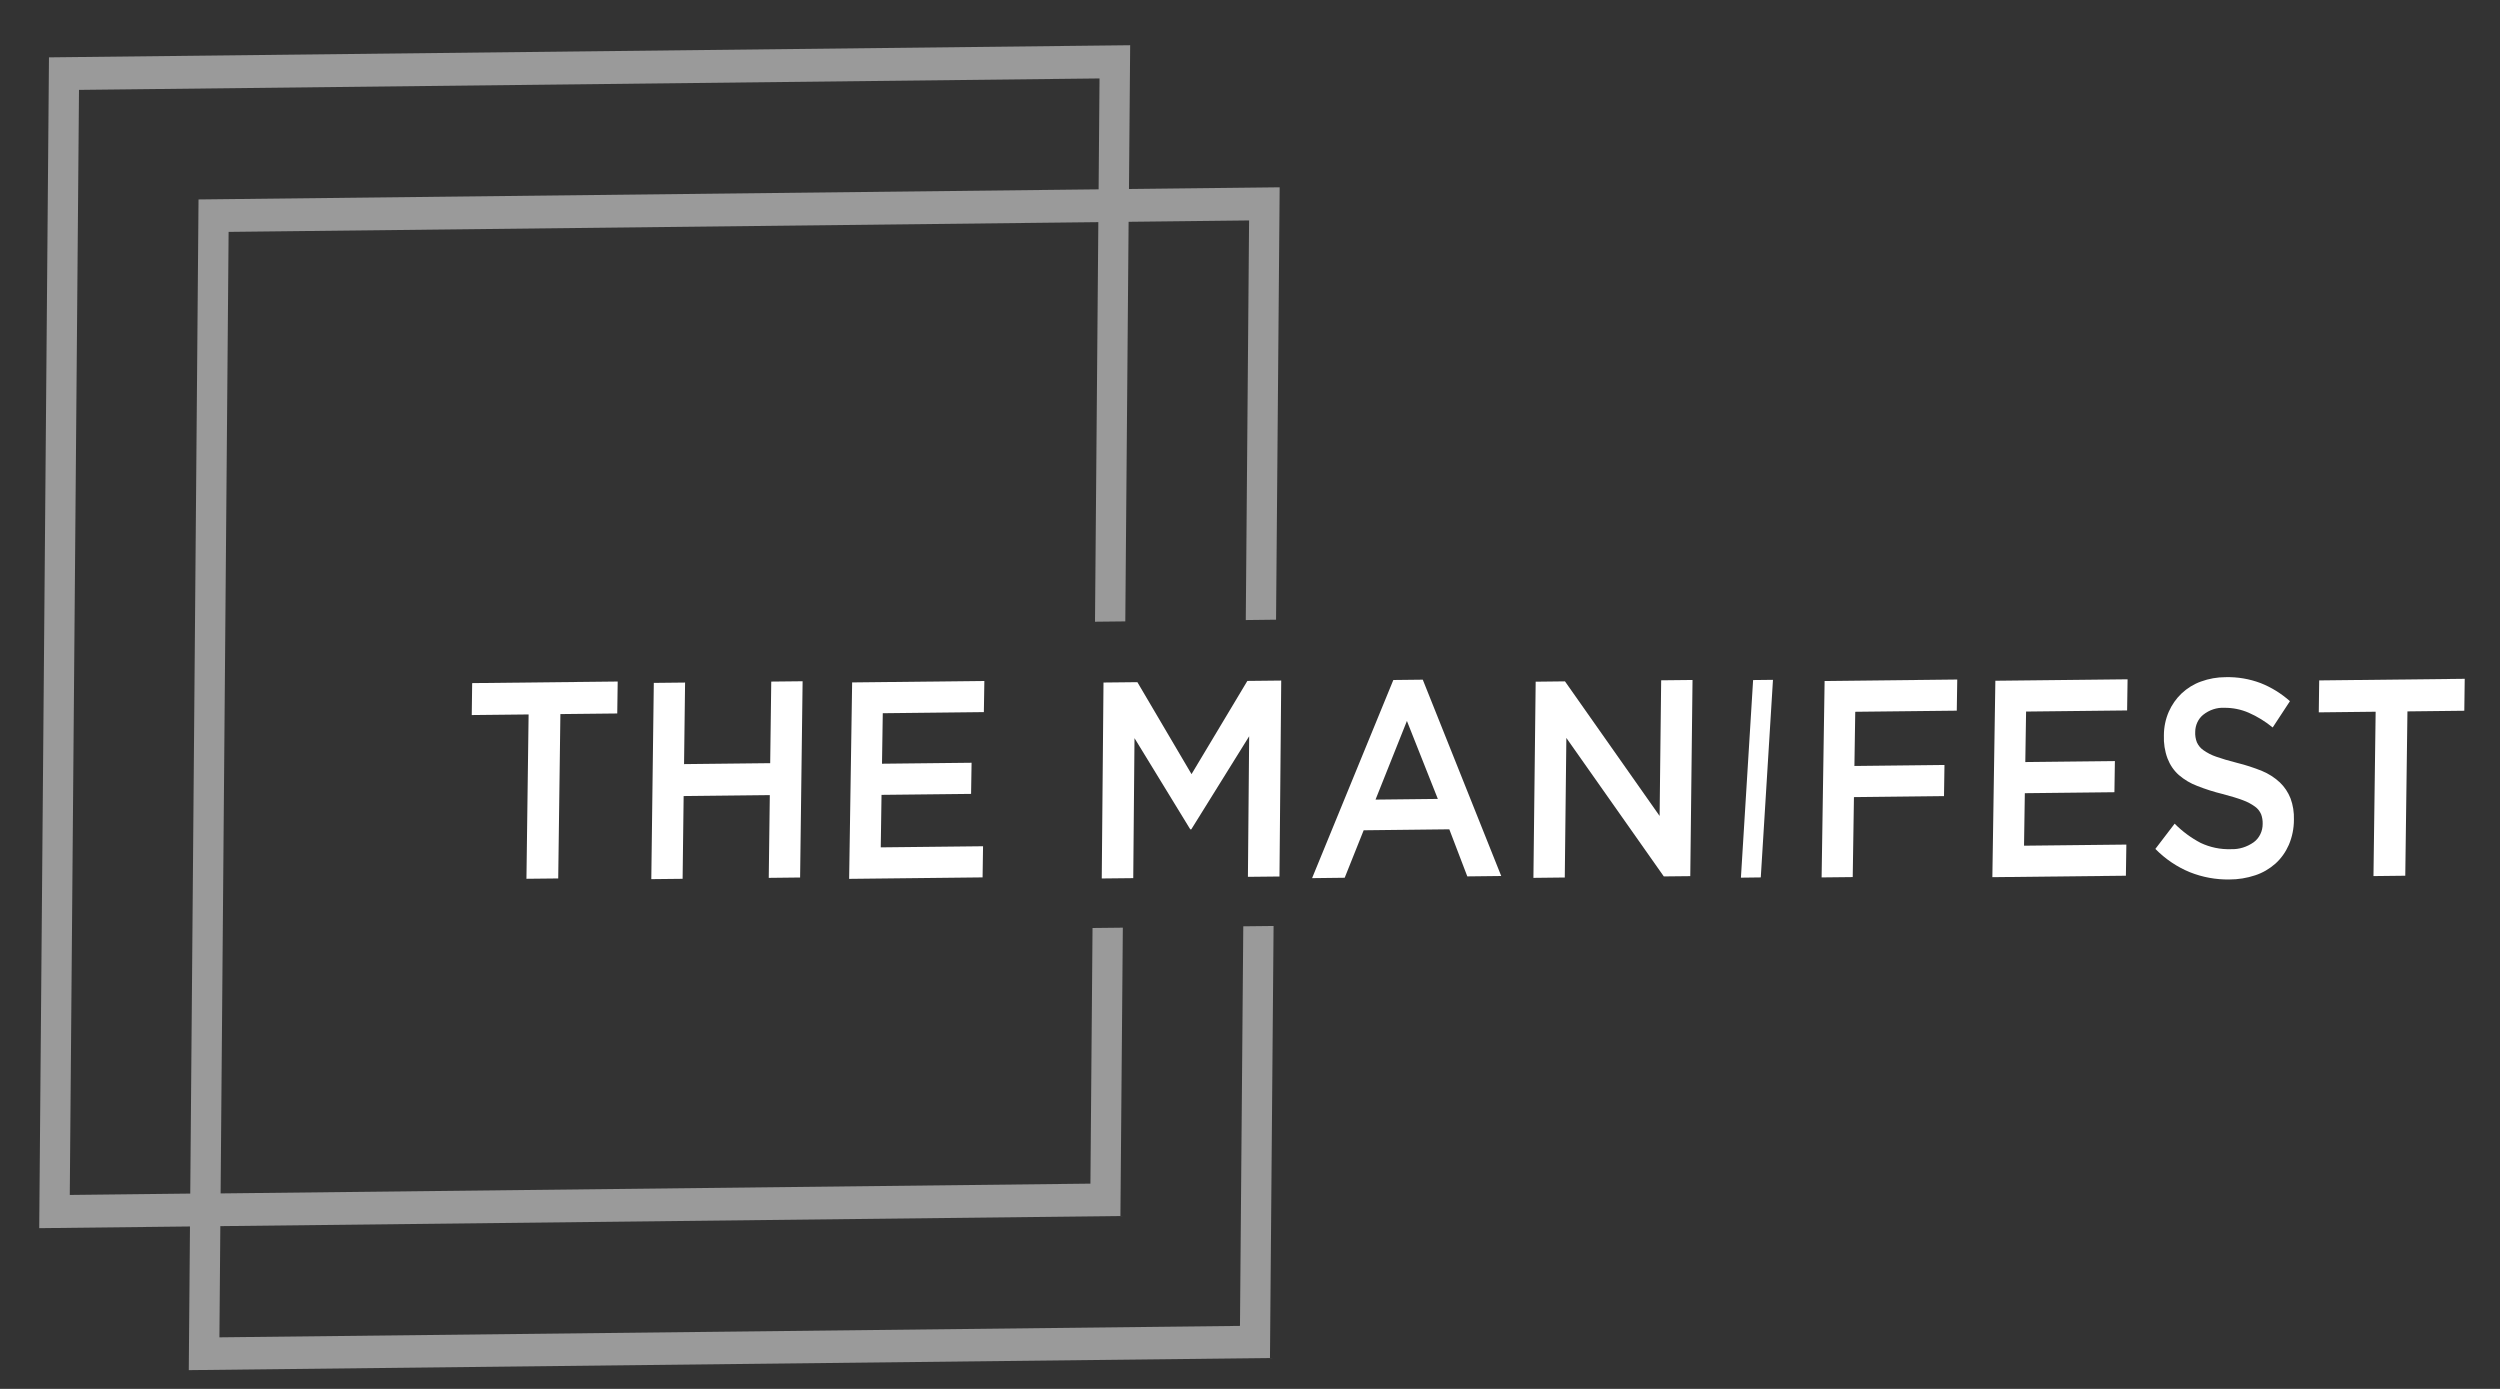
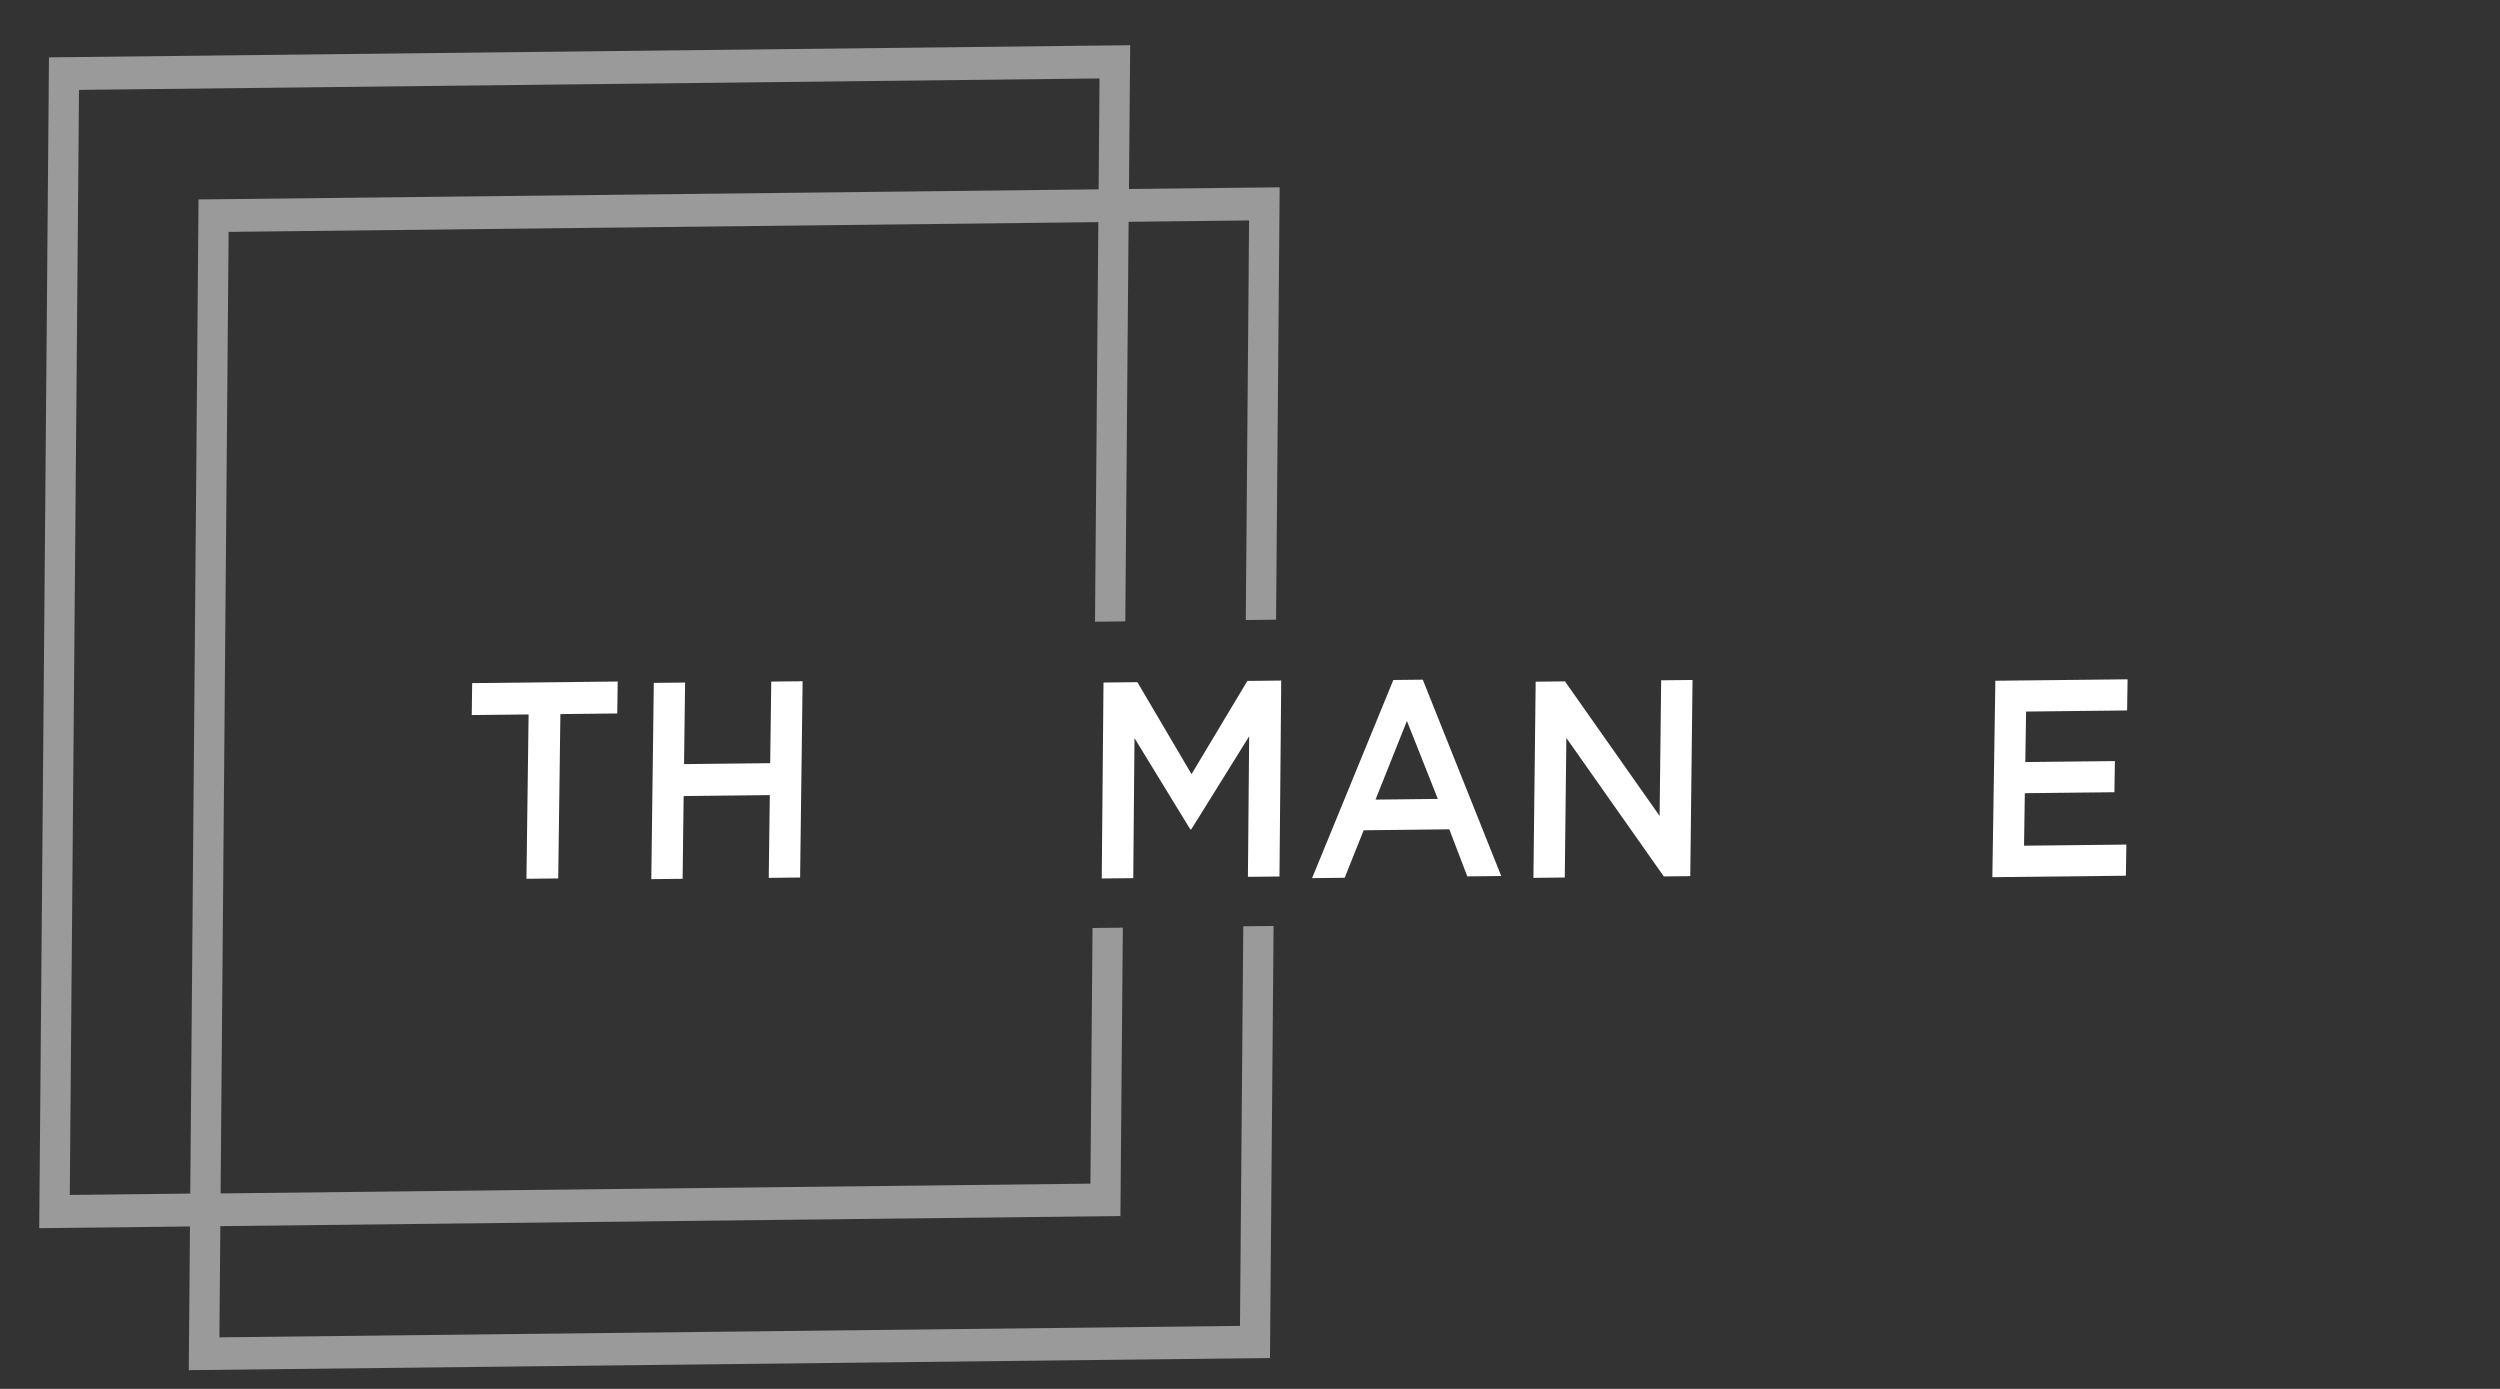
<svg xmlns="http://www.w3.org/2000/svg" width="90" height="50" viewBox="0 0 90 50" fill="none">
  <rect x="0" y="0" width="90" height="50" fill="#333333" stroke="none" />
  <path fill-rule="evenodd" clip-rule="evenodd" d="M51.22 24.468L50.16 24.48L47.235 31.613L48.409 31.599L49.092 29.89L52.175 29.855L52.823 31.55L54.044 31.536L51.22 24.468ZM51.762 28.761L49.519 28.786L50.649 25.954L51.762 28.761Z" fill="white" />
-   <path fill-rule="evenodd" clip-rule="evenodd" d="M86.668 25.61L88.715 25.587L88.73 24.437L83.491 24.495L83.476 25.645L85.523 25.622L85.445 31.539L86.59 31.526L86.668 25.61Z" fill="white" />
-   <path fill-rule="evenodd" clip-rule="evenodd" d="M79.028 26.34C79.029 26.223 79.056 26.108 79.105 26.003C79.154 25.898 79.224 25.807 79.31 25.736C79.536 25.555 79.81 25.465 80.084 25.481C80.383 25.479 80.678 25.539 80.953 25.658C81.262 25.793 81.552 25.972 81.817 26.189L82.438 25.242C82.123 24.964 81.769 24.744 81.387 24.593C80.981 24.439 80.551 24.367 80.117 24.378C79.819 24.378 79.521 24.431 79.235 24.535C78.98 24.626 78.743 24.771 78.538 24.963C78.345 25.146 78.188 25.369 78.077 25.62C77.961 25.886 77.901 26.175 77.9 26.466C77.888 26.754 77.932 27.039 78.03 27.303C78.119 27.536 78.258 27.74 78.436 27.899C78.636 28.071 78.861 28.204 79.102 28.294C79.4 28.412 79.706 28.509 80.016 28.585C80.315 28.663 80.56 28.738 80.745 28.808C80.9 28.864 81.048 28.942 81.184 29.041C81.278 29.108 81.353 29.203 81.401 29.315C81.441 29.423 81.459 29.539 81.456 29.657C81.457 29.786 81.429 29.915 81.373 30.03C81.317 30.146 81.236 30.245 81.137 30.318C80.891 30.493 80.603 30.581 80.314 30.57C79.938 30.583 79.566 30.506 79.224 30.345C78.882 30.166 78.566 29.933 78.287 29.652L77.593 30.561C77.953 30.927 78.377 31.212 78.839 31.401C79.292 31.581 79.773 31.669 80.259 31.661C80.573 31.662 80.887 31.611 81.19 31.51C81.455 31.423 81.702 31.279 81.918 31.088C82.121 30.904 82.284 30.675 82.398 30.415C82.519 30.131 82.581 29.823 82.581 29.512C82.59 29.247 82.549 28.985 82.459 28.741C82.372 28.521 82.241 28.326 82.077 28.169C81.886 27.991 81.668 27.852 81.433 27.755C81.142 27.637 80.844 27.54 80.541 27.465C80.233 27.387 79.983 27.312 79.785 27.242C79.62 27.186 79.463 27.106 79.318 27.003C79.22 26.935 79.14 26.838 79.088 26.724C79.041 26.603 79.02 26.472 79.028 26.34Z" fill="white" />
  <path fill-rule="evenodd" clip-rule="evenodd" d="M76.593 24.455L71.833 24.507L71.725 31.578L76.532 31.526L76.549 30.405L72.865 30.445L72.894 28.555L76.119 28.52L76.136 27.399L72.911 27.434L72.939 25.616L76.576 25.576L76.593 24.455Z" fill="white" />
-   <path fill-rule="evenodd" clip-rule="evenodd" d="M70.461 24.463L65.686 24.516L65.578 31.587L66.698 31.575L66.742 28.696L69.984 28.66L70.001 27.539L66.759 27.575L66.789 25.624L70.444 25.584L70.461 24.463Z" fill="white" />
-   <path d="M63.827 24.474L63.112 24.482L62.673 31.596L63.388 31.587L63.827 24.474Z" fill="white" />
  <path fill-rule="evenodd" clip-rule="evenodd" d="M59.746 29.374L56.339 24.529L55.284 24.541L55.203 31.603L56.332 31.59L56.389 26.566L59.897 31.551L60.85 31.541L60.931 24.479L59.802 24.491L59.746 29.374Z" fill="white" />
  <path fill-rule="evenodd" clip-rule="evenodd" d="M44.97 26.506L44.925 31.566L46.061 31.554L46.124 24.5L44.905 24.513L42.895 27.869L40.946 24.558L39.726 24.571L39.663 31.625L40.797 31.613L40.842 26.573L42.85 29.857L42.886 29.857L44.97 26.506Z" fill="white" />
-   <path fill-rule="evenodd" clip-rule="evenodd" d="M35.437 24.515L30.677 24.567L30.569 31.639L35.373 31.586L35.39 30.465L31.707 30.505L31.735 28.615L34.959 28.58L34.977 27.459L31.752 27.494L31.78 25.676L35.419 25.636L35.437 24.515Z" fill="white" />
  <path fill-rule="evenodd" clip-rule="evenodd" d="M27.713 28.624L27.675 31.603L28.804 31.59L28.894 24.525L27.765 24.537L27.727 27.474L24.626 27.508L24.663 24.572L23.537 24.584L23.447 31.649L24.574 31.637L24.611 28.658L27.713 28.624Z" fill="white" />
  <path fill-rule="evenodd" clip-rule="evenodd" d="M20.174 25.707L22.221 25.685L22.237 24.535L16.998 24.592L16.983 25.742L19.03 25.72L18.952 31.636L20.096 31.624L20.174 25.707Z" fill="white" />
  <path fill-rule="evenodd" clip-rule="evenodd" d="M44.758 33.347L44.639 47.732L7.899 48.144L7.932 44.141L40.335 43.777L40.422 33.396L39.331 33.408L39.255 42.611L7.942 42.963L8.23 8.348L39.54 7.997L39.42 22.382L40.511 22.37L40.63 7.985L44.967 7.936L44.848 22.322L45.938 22.309L46.068 6.743L40.643 6.804L40.686 1.628L1.763 2.065L1.412 44.214L6.839 44.153L6.796 49.325L45.719 48.889L45.849 33.335L44.758 33.347ZM6.849 42.969L2.512 43.018L2.844 3.236L39.583 2.824L39.55 6.816L7.147 7.18L6.849 42.969Z" fill="#B5B5B5" fill-opacity="0.79" />
</svg>